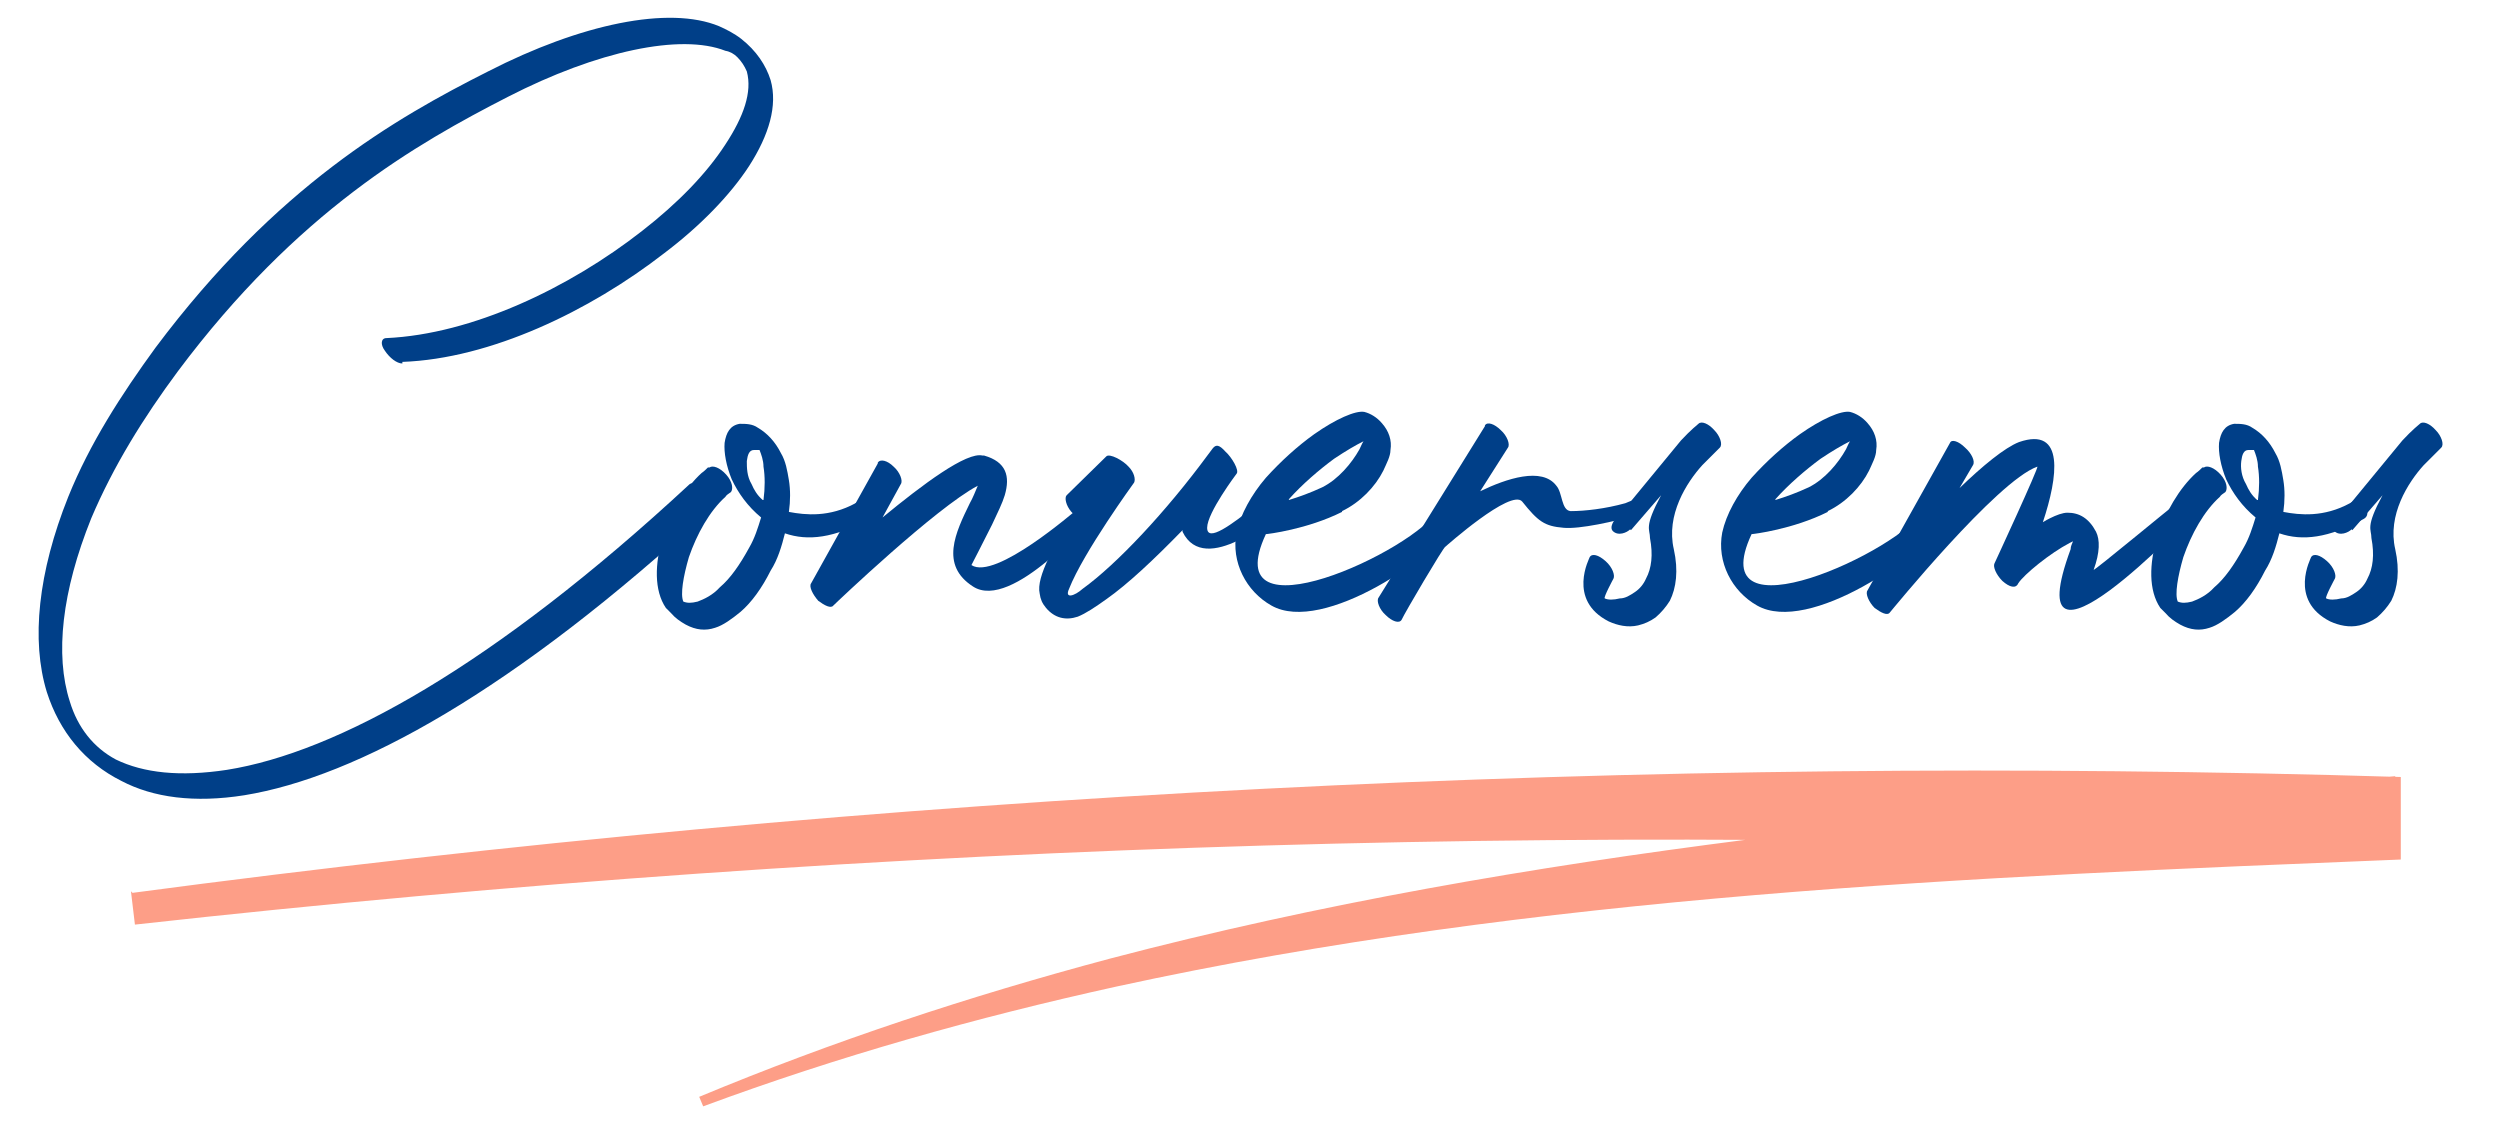
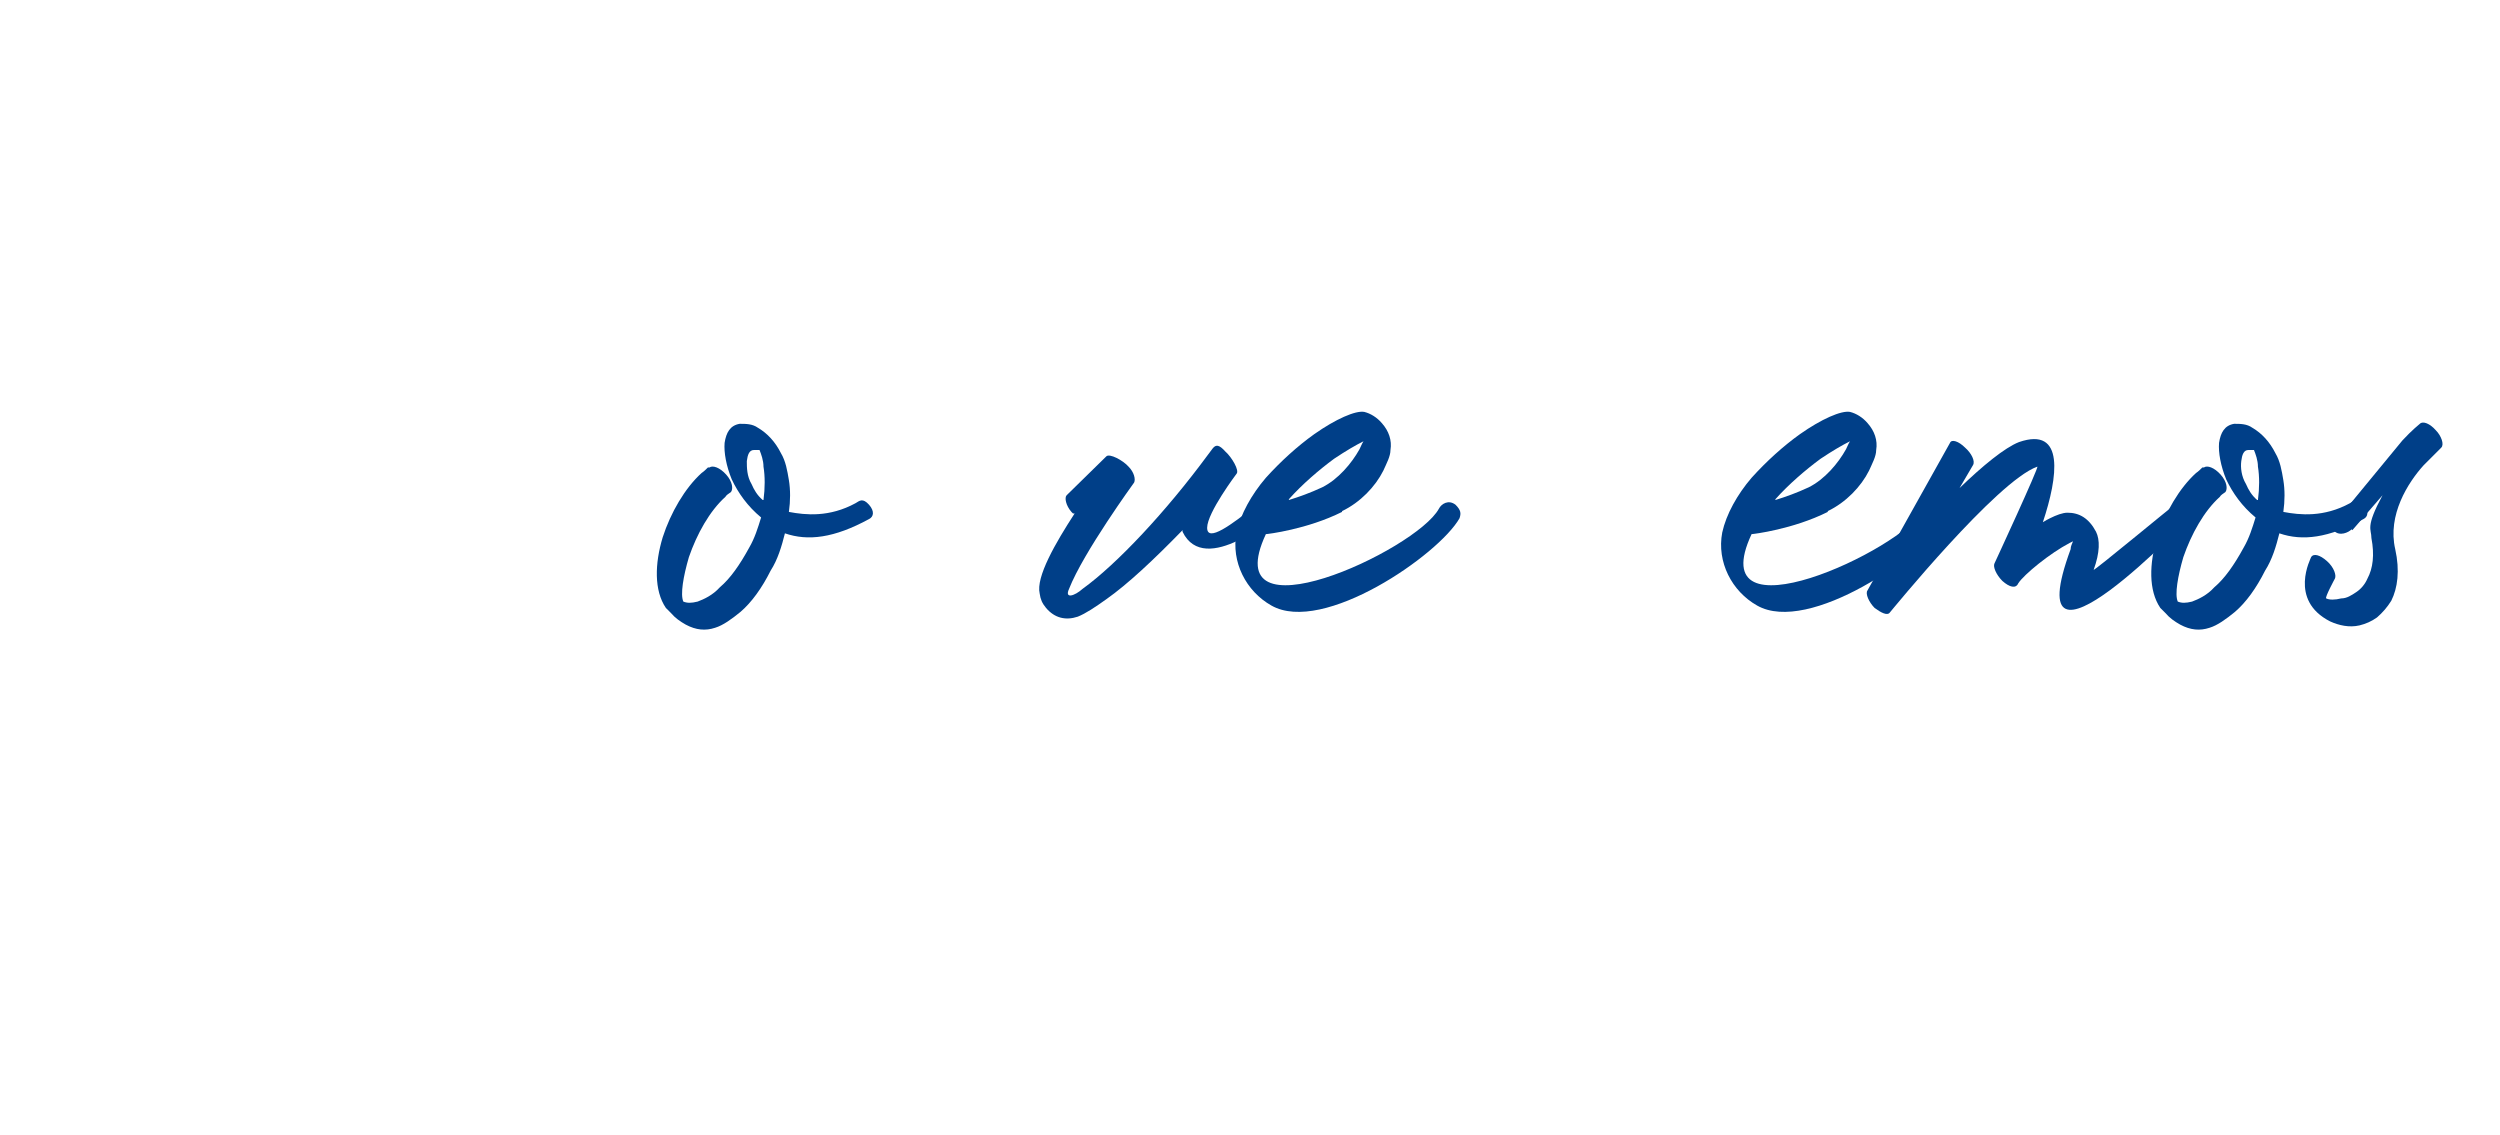
<svg xmlns="http://www.w3.org/2000/svg" id="Capa_1" version="1.1" viewBox="0 0 315 143">
  <defs>
    <style>
      .st0 {
        fill: #003f88;
      }

      .st1 {
        fill: #fd9e87;
      }
    </style>
  </defs>
-   <path class="st1" d="M16.7,112.5c94.6-12.6,190.2-17.5,285.8-14.6,0,0,0,10.4,0,10.4-54.3,2.2-108.6,4.4-161.8,16-17.7,3.9-35.1,8.8-52.1,15.1,0,0-.5-1.2-.5-1.2,16.8-7,34.1-12.7,51.7-17.4,52.8-13.9,107.8-18.5,162-23,0,0,0,10.4,0,10.4-94.9-5-190.2-2.2-284.8,8.3,0,0-.5-4.2-.5-4.2h0Z" />
  <g>
-     <path class="st0" d="M50.7,45.8c-.7,0-1.6-.7-2.2-1.6-.6-.8-.5-1.6.2-1.6,10.8-.5,23-6.3,32.2-13.5,4.5-3.5,8.1-7.2,10.5-10.9,2.3-3.5,3.4-6.6,2.7-9.2-.3-.7-.7-1.3-1.2-1.8-.4-.4-.9-.7-1.5-.8-5.6-2.2-16.1,0-27.4,5.8-11.5,5.9-26.5,14.4-41.6,34.6-4.3,5.8-8.1,11.9-10.9,18.5-3.7,9.2-4.6,17.2-2.7,23.1,1,3.3,3,5.8,5.8,7.3,3.5,1.7,8.1,2.2,14,1.3,13.8-2.2,33.5-13,58.3-36,.4-.3,1.3,0,2.1.8.7.8,1,1.8.7,2.2-25,23.1-44.8,33.9-58.9,36.2-6.3,1-11.5.3-15.5-1.8-4.6-2.3-7.8-6.2-9.4-11.2-2-6.5-1.1-15.1,2.7-24.6,2.7-6.7,6.7-12.9,11-18.8,15.2-20.3,30.2-28.9,41.9-34.8,11.7-6,22.8-8.3,29.1-5.7.9.4,1.9.9,2.8,1.6,1.9,1.5,3.1,3.3,3.7,5.2.9,3.2-.2,6.9-2.7,10.8-2.4,3.7-6.2,7.6-10.7,11-9.4,7.3-21.9,13.3-33,13.7Z" />
    <path class="st0" d="M89.4,58.9c.4-.3,1.3,0,2.1.9s.9,1.8.6,2.2c-.3.2-.6.4-.7.6-2,1.8-3.6,4.7-4.6,7.6-.7,2.4-1.1,4.7-.7,5.6.5.2,1,.2,1.8,0,.8-.3,1.9-.8,2.8-1.8,1.3-1.1,2.5-2.8,3.7-5,.7-1.2,1.1-2.5,1.5-3.8-1.7-1.4-2.9-3.1-3.7-4.8-.7-1.7-1-3.4-.9-4.6.2-1.3.7-2.2,1.9-2.4.8,0,1.6,0,2.3.5,1.2.7,2.2,1.8,2.9,3.2.6,1,.8,2.2,1,3.4.2,1.2.2,2.6,0,4,2.1.4,5.1.7,8.4-1.1.5-.3.9-.7,1.7.2.7.8.6,1.5,0,1.8-4.4,2.4-7.7,2.8-10.6,1.8-.4,1.6-.9,3.3-1.8,4.7-1.1,2.2-2.4,4-3.8,5.2-1.1.9-2.2,1.7-3.2,2-1.2.4-2.4.3-3.7-.4-.7-.4-1.3-.8-1.9-1.5-.2-.2-.4-.4-.6-.6-1.5-2.2-1.4-5.6-.4-8.9,1-3.1,2.8-6.2,4.9-8.1.3-.2.6-.5.8-.7ZM96.2,63c.2-1.5.2-3,0-4.2,0-.8-.3-1.6-.5-2.1,0,0,0,0,0,0,0,0-.4,0-.7,0-.6,0-.8.6-.9,1.4,0,.8,0,1.9.6,2.9.3.7.7,1.4,1.4,2Z" />
-     <path class="st0" d="M110.6,58.3c.3-.5,1.2-.3,2,.5.8.7,1.2,1.8.9,2.2l-2.3,4.2c5.1-4.2,10.6-8.3,12.6-7.8h.2c2.8.8,3.3,2.6,2.6,5-.3,1-.9,2.2-1.6,3.7-1.2,2.4-2.6,5.1-2.6,5.1,3,2,13.1-6.9,13.2-6.9.3-.4,1.3-1.6,2.1-.7.8.7.3.9,0,1.4,0,0-10.2,12.1-15.1,8.9-4.2-2.7-2.2-6.8-.4-10.5.4-.7.7-1.5,1-2.2-5.3,2.8-17.8,14.7-18.2,15.1-.3.4-1.1,0-1.9-.6-.7-.8-1.2-1.8-.9-2.2l8.4-15.1Z" />
    <path class="st0" d="M135.2,64.7l-.2-.2c-.7-.8-.9-1.8-.6-2.1l5-4.9c.4-.4,2.1.5,2.8,1.3.7.7.9,1.6.7,2,0,0-6.4,8.8-8.2,13.4-.6,1.3.7.9,1.7,0,4.3-3.1,10.5-9.7,15.8-16.9l.6-.8c.4-.5.8-.5,1.6.4.8.7,1.8,2.4,1.4,2.8,0,0-3.7,4.9-3.7,6.8s3.1-.4,6.1-2.8c.4-.3,1.5-1.4,2.2-.6s.7,1.4.4,1.8c0,0-9,7.9-11.8,2.1v-.2c-3.6,3.7-6.9,6.8-9.6,8.7-1.4,1-2.6,1.8-3.6,2.2-1.5.5-2.9.2-4-1.1-.5-.6-.7-1.1-.8-1.8-.5-2.1,2-6.4,4.4-10.1Z" />
    <path class="st0" d="M169.1,64.5c-4.4,2.2-9.4,2.8-9.6,2.8-6.4,13.7,18.9,2.1,21.8-3.2.3-.6,1.2-1.2,2.1-.5.7.7.7,1.1.5,1.7-2.6,4.6-17.2,14.7-23.7,11-3.2-1.8-5.1-5.5-4.4-9.2.5-2.3,1.9-4.8,3.7-6.9,1.9-2.1,4-4,6.1-5.5,2.7-1.9,5.2-3,6.3-2.8.8.2,1.6.7,2.2,1.4.9,1,1.3,2.2,1.1,3.4,0,.8-.5,1.7-.9,2.6-1,2-2.9,4-5.2,5.1ZM162.4,63c1.3-.4,2.7-.9,4.2-1.6,2-1,3.7-3,4.7-4.8.2-.4.3-.7.5-1-1,.5-2.2,1.2-3.7,2.2-1.9,1.4-4,3.2-5.7,5.1Z" />
-     <path class="st0" d="M187.1,53.6c.3-.5,1.2-.2,2,.6.8.7,1.2,1.8.9,2.2l-3.5,5.5c3.3-1.6,7.8-3.1,9.6-.7.8.9.6,3.1,1.8,3.2,1.8,0,4.4-.3,6.9-1,.6-.2,1.1-.7,1.7.2.7.9.3,1.2-.3,1.3-2.7.8-7.2,1.8-9.2,1.6-2.4-.2-3.2-.8-5.2-3.3-1.4-1.7-9.7,5.7-9.7,5.7-.2,0-5.1,8.3-5.5,9.2-.3.5-1.2.2-2-.6-.8-.7-1.2-1.8-.9-2.2l13.4-21.6Z" />
-     <path class="st0" d="M205.4,66.7c-.4.4-1.5.9-2.2.2-.7-.8,1.2-2.5,1.6-2.9l7-8.5c1.2-1.3,2.2-2.1,2.2-2.1.4-.4,1.3,0,2,.8.7.7,1.1,1.8.7,2.2l-2.2,2.2c-2,2.2-4.6,6.3-3.6,10.6.6,2.7.3,4.9-.5,6.5-.5.8-1.1,1.5-1.8,2.1-.7.5-1.4.8-2.2,1-1.3.3-2.6,0-3.7-.5-5.3-2.7-2.4-8-2.4-8.1.3-.5,1.1-.3,2,.5s1.2,1.8,1,2.2c0,0-1.3,2.4-1.1,2.5.4.2,1.1.2,1.9,0,.7,0,1.3-.4,1.9-.8.6-.4,1.1-1,1.4-1.7.7-1.3.9-3,.5-5.1,0-1.2-.8-1.3,1.4-5.4l-3.8,4.4Z" />
    <path class="st0" d="M230.3,64.5c-4.4,2.2-9.4,2.8-9.6,2.8-6.4,13.7,18.9,2.1,21.8-3.2.3-.6,1.2-1.2,2.1-.5.7.7.7,1.1.5,1.7-2.6,4.6-17.2,14.7-23.7,11-3.2-1.8-5.1-5.5-4.4-9.2.5-2.3,1.9-4.8,3.7-6.9,1.9-2.1,4-4,6.1-5.5,2.7-1.9,5.2-3,6.3-2.8.8.2,1.6.7,2.2,1.4.9,1,1.3,2.2,1.1,3.4,0,.8-.5,1.7-.9,2.6-1,2-2.9,4-5.2,5.1ZM223.7,63c1.3-.4,2.7-.9,4.2-1.6,2-1,3.7-3,4.7-4.8.2-.4.3-.7.5-1-1,.5-2.2,1.2-3.7,2.2-1.9,1.4-4,3.2-5.7,5.1Z" />
    <path class="st0" d="M245.7,55.8c.2-.5,1.1-.2,1.9.6.8.7,1.3,1.7,1,2.2l-1.7,2.9c2.9-2.8,5.7-5.1,7.5-5.8,5.8-2,4.9,4.4,3,10.1.3-.2.7-.4.9-.5.8-.4,1.6-.7,2.2-.7,1.5,0,2.7.7,3.6,2.4.5,1,.5,2.6-.3,4.8,0,.2,10-8.1,10.1-8.1.4-.4,1.2-1.4,2-.6.8.7.7,1.3.4,1.7s-22.5,23.7-15.4,4.4c0-.4.2-.7.3-1l-.4.2c-2.5,1.3-5.8,4-6.5,5.1h0c-.3.7-1.1.5-2-.3-.8-.8-1.2-1.8-1-2.2,0,0,5.7-12.3,5.4-12.2-5.1,1.8-18.5,18.3-18.6,18.4-.3.4-1.1,0-1.9-.6-.7-.7-1.2-1.8-.9-2.2l10.4-18.6Z" />
    <path class="st0" d="M277.7,58.9c.4-.3,1.3,0,2.1.9s.9,1.8.6,2.2c-.3.2-.6.4-.7.6-2,1.8-3.6,4.7-4.6,7.6-.7,2.4-1.1,4.7-.7,5.6.5.2,1,.2,1.8,0,.8-.3,1.9-.8,2.8-1.8,1.3-1.1,2.5-2.8,3.7-5,.7-1.2,1.1-2.5,1.5-3.8-1.7-1.4-2.9-3.1-3.7-4.8-.7-1.7-1-3.4-.9-4.6.2-1.3.7-2.2,1.9-2.4.8,0,1.6,0,2.3.5,1.2.7,2.2,1.8,2.9,3.2.6,1,.8,2.2,1,3.4.2,1.2.2,2.6,0,4,2.1.4,5.1.7,8.4-1.1.5-.3.9-.7,1.7.2.7.8.6,1.5,0,1.8-4.4,2.4-7.7,2.8-10.6,1.8-.4,1.6-.9,3.3-1.8,4.7-1.1,2.2-2.4,4-3.8,5.2-1.1.9-2.2,1.7-3.2,2-1.2.4-2.4.3-3.7-.4-.7-.4-1.3-.8-1.9-1.5-.2-.2-.4-.4-.6-.6-1.5-2.2-1.4-5.6-.4-8.9,1-3.1,2.8-6.2,4.9-8.1.3-.2.6-.5.8-.7ZM284.5,63c.2-1.5.2-3,0-4.2,0-.8-.3-1.6-.5-2.1,0,0,0,0,0,0,0,0-.4,0-.7,0-.6,0-.8.6-.9,1.4s0,1.9.6,2.9c.3.7.7,1.4,1.4,2Z" />
    <path class="st0" d="M296.3,66.7c-.4.4-1.5.9-2.2.2-.7-.8,1.2-2.5,1.6-2.9l7-8.5c1.2-1.3,2.2-2.1,2.2-2.1.4-.4,1.3,0,2,.8.7.7,1.1,1.8.7,2.2l-2.2,2.2c-2,2.2-4.6,6.3-3.6,10.6.6,2.7.3,4.9-.5,6.5-.5.8-1.1,1.5-1.8,2.1-.7.5-1.4.8-2.2,1-1.3.3-2.6,0-3.7-.5-5.3-2.7-2.4-8-2.4-8.1.3-.5,1.1-.3,2,.5s1.2,1.8,1,2.2c0,0-1.3,2.4-1.1,2.5.4.2,1.1.2,1.9,0,.7,0,1.3-.4,1.9-.8.6-.4,1.1-1,1.4-1.7.7-1.3.9-3,.5-5.1,0-1.2-.8-1.3,1.4-5.4l-3.8,4.4Z" />
  </g>
</svg>